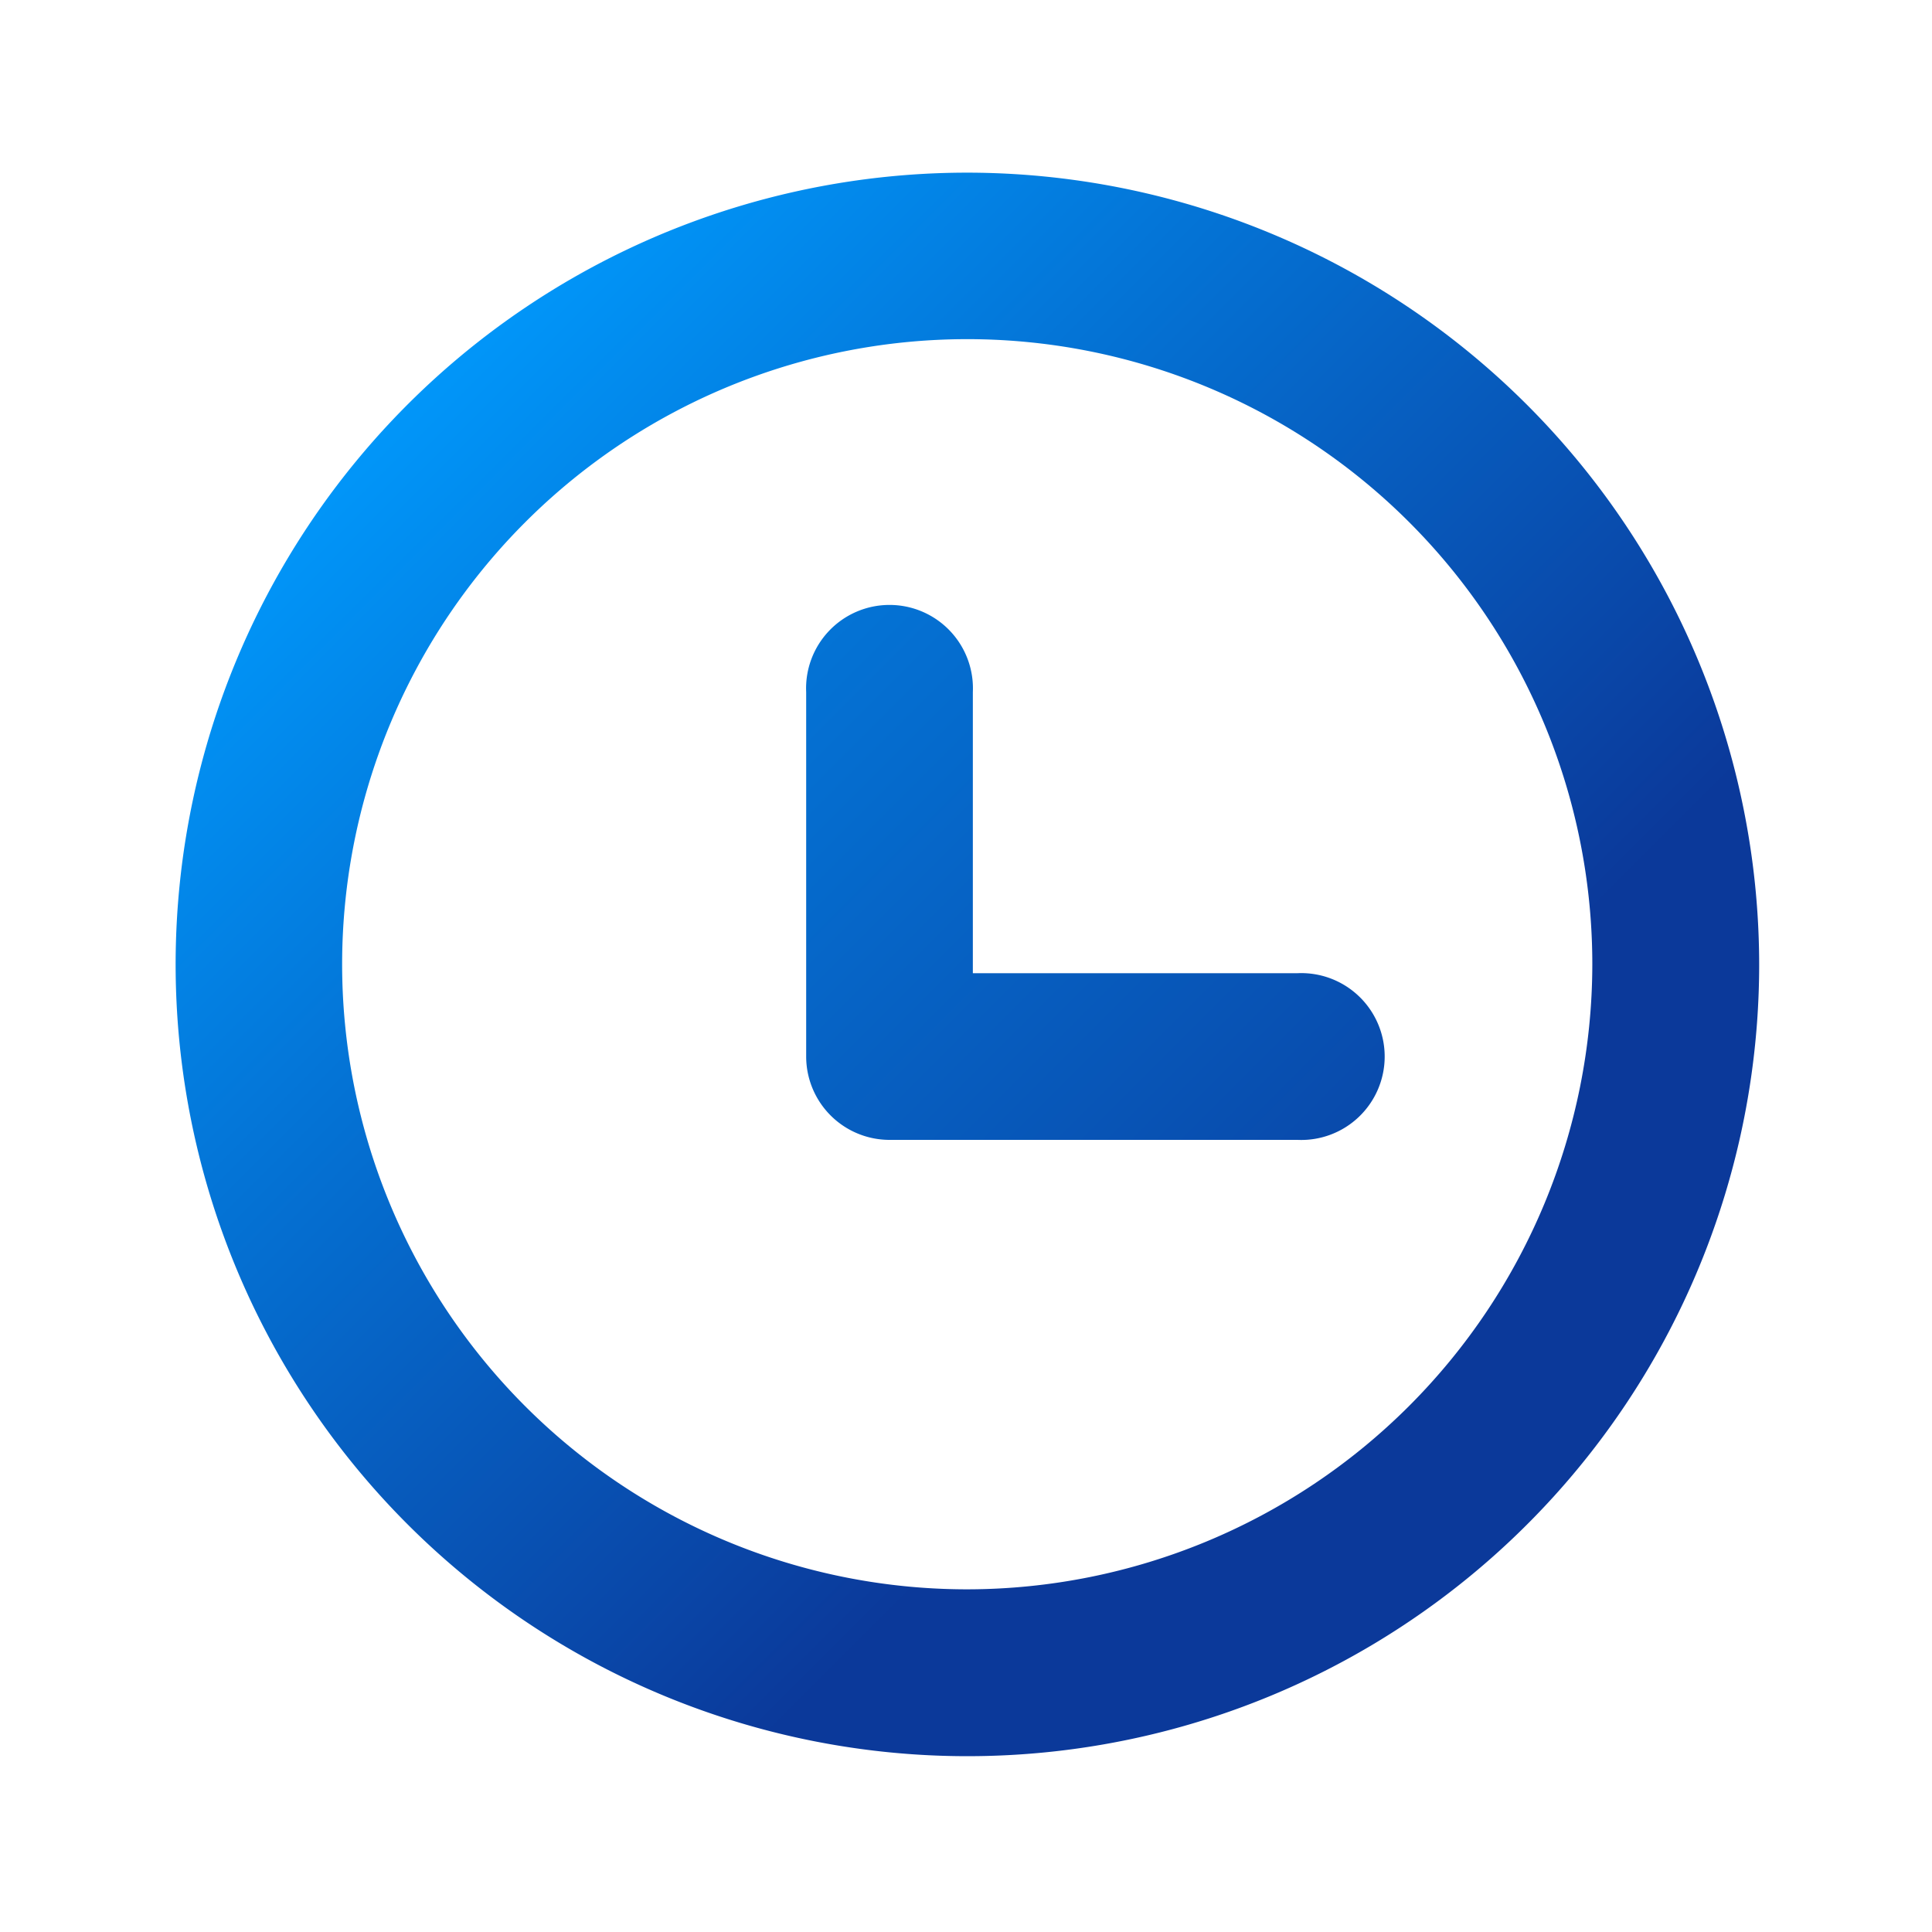
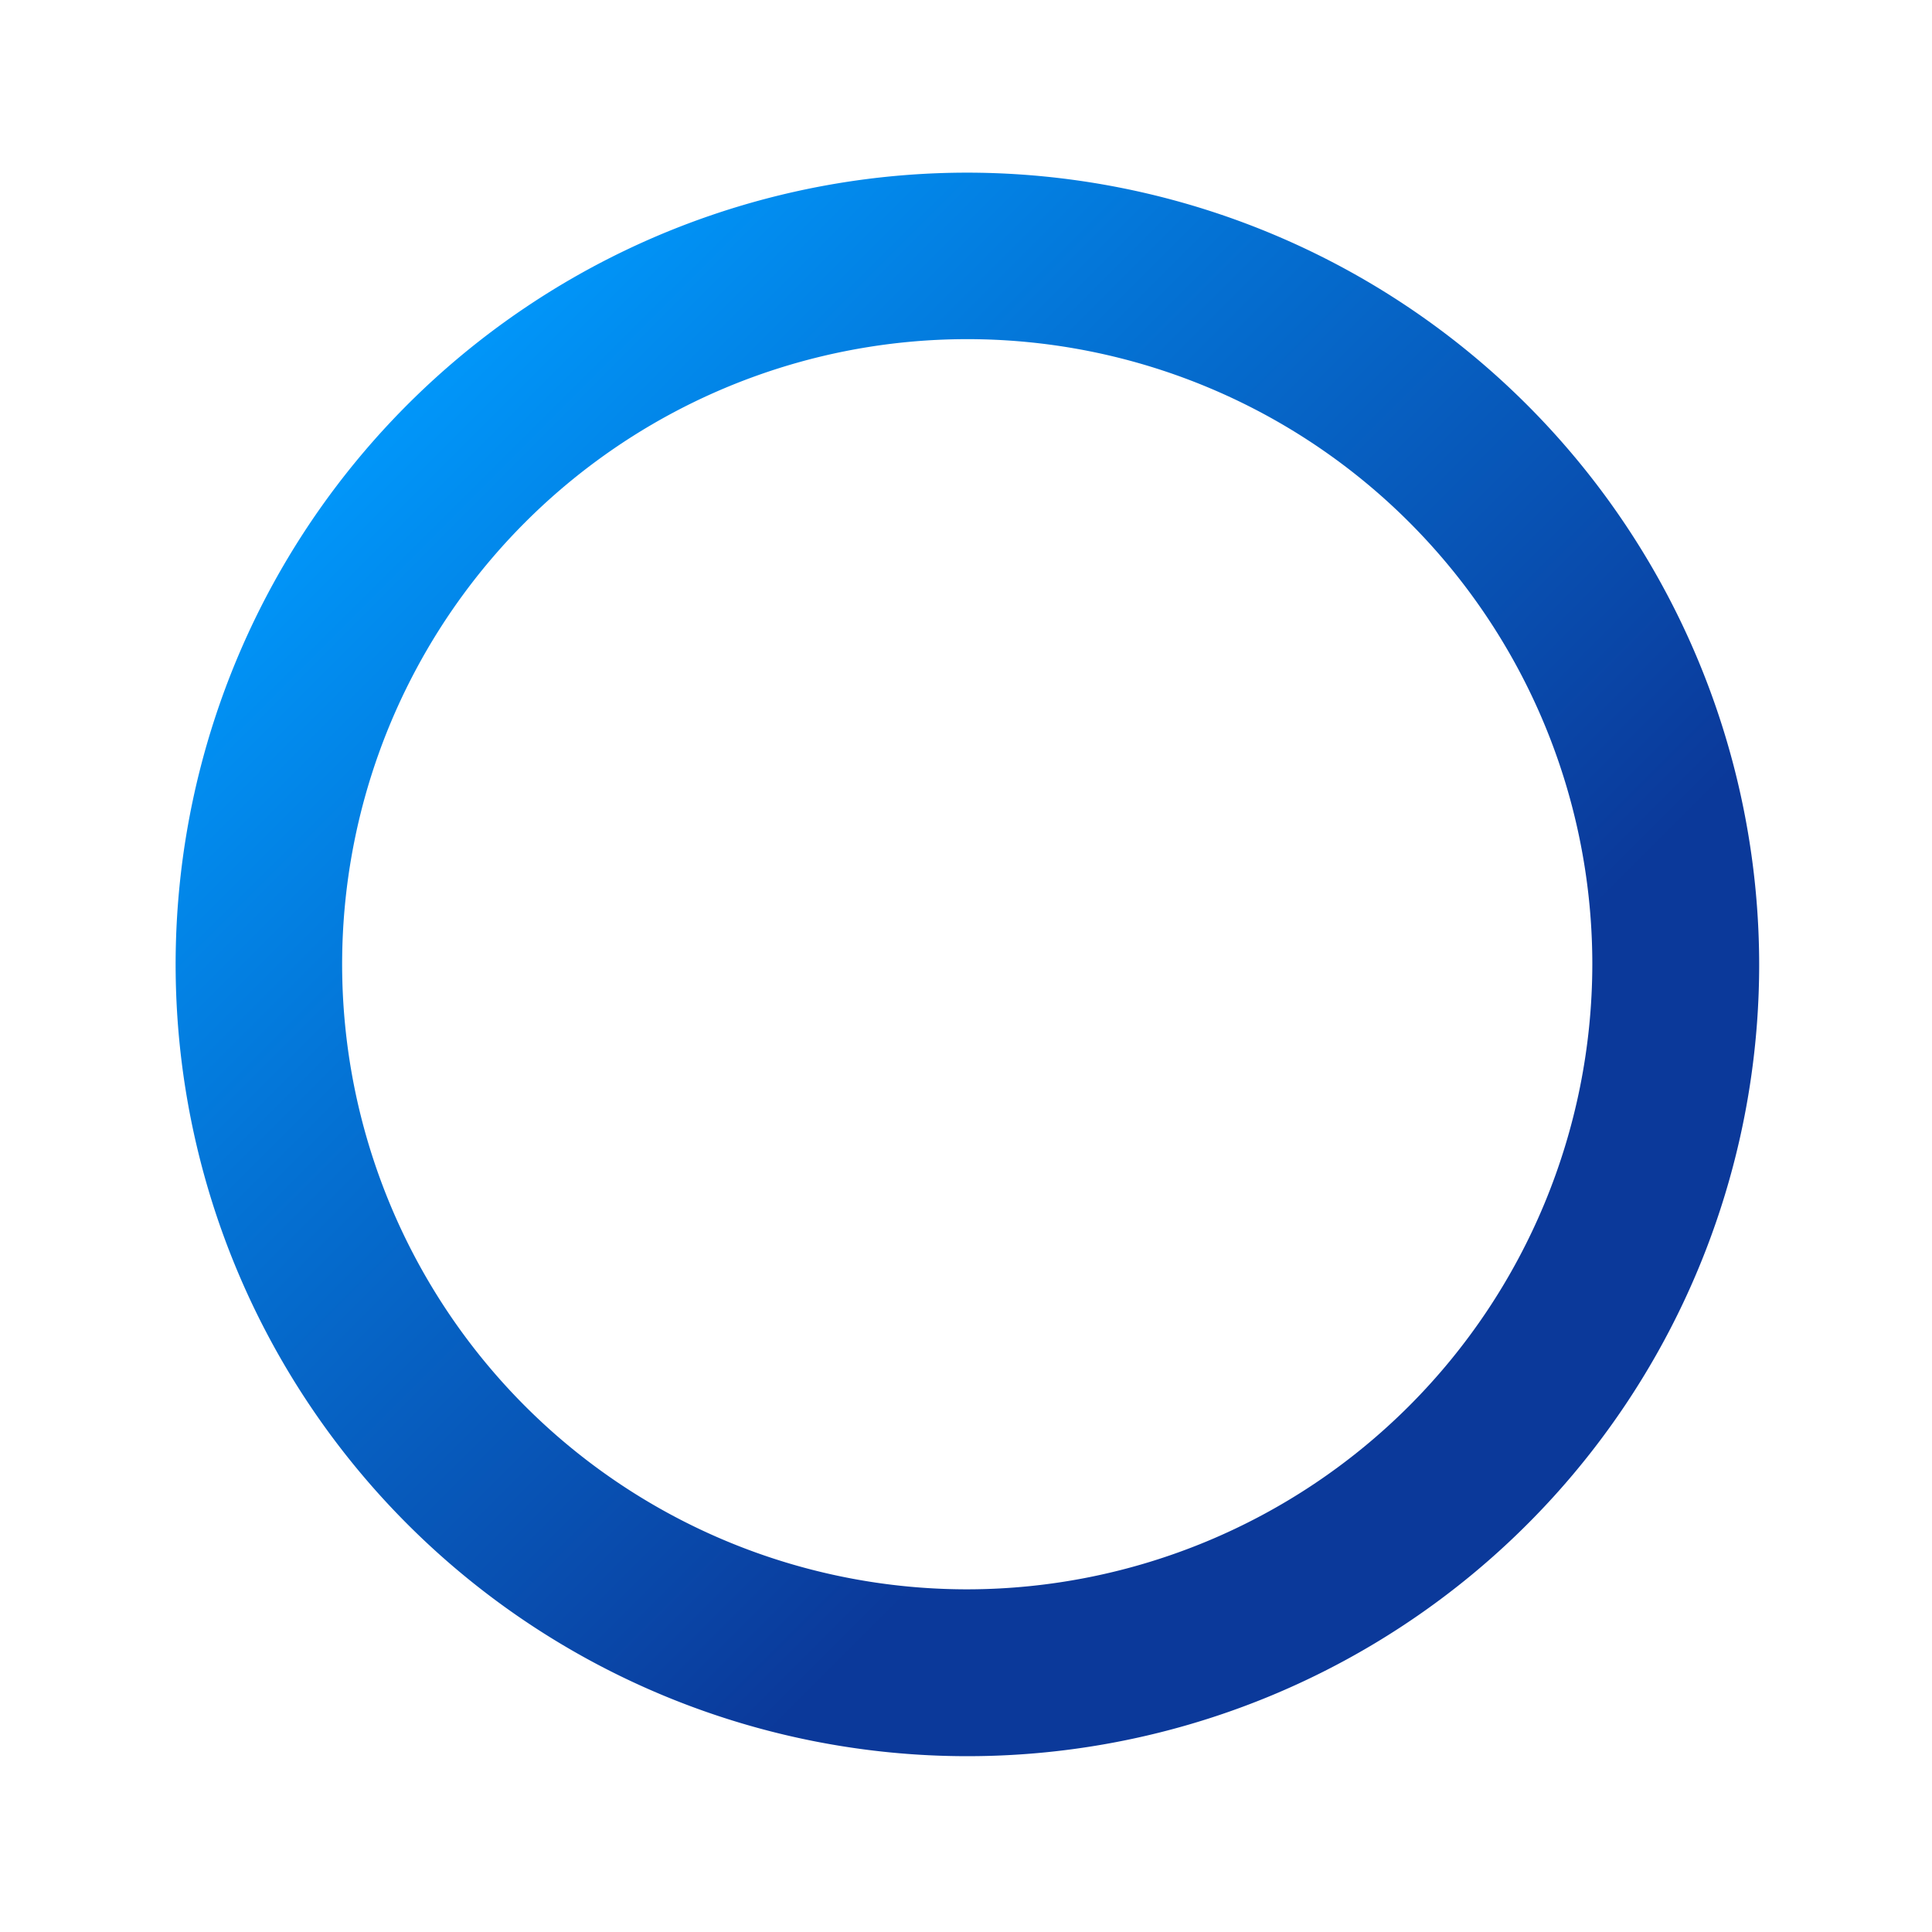
<svg xmlns="http://www.w3.org/2000/svg" xmlns:xlink="http://www.w3.org/1999/xlink" id="Iconos" viewBox="0 0 110 110">
  <defs>
    <style>.cls-1{fill:url(#Degradado_sin_nombre_45);}.cls-2{fill:url(#Degradado_sin_nombre_45-2);}</style>
    <linearGradient id="Degradado_sin_nombre_45" x1="20.2" y1="20.03" x2="71.46" y2="71.29" gradientUnits="userSpaceOnUse">
      <stop offset="0" stop-color="#009cff" />
      <stop offset="0.39" stop-color="#0474d6" />
      <stop offset="1" stop-color="#0b399a" />
    </linearGradient>
    <linearGradient id="Degradado_sin_nombre_45-2" x1="15.29" y1="13.19" x2="83.74" y2="81.63" xlink:href="#Degradado_sin_nombre_45" />
  </defs>
  <title>cp-blog_icon06</title>
  <g id="_06" data-name="06">
    <path class="cls-1" d="M55.08,9.83a45.08,45.08,0,1,0,45.08,45.08A45.13,45.13,0,0,0,55.08,9.83Zm0,80.66A35.59,35.59,0,1,1,90.66,54.91,35.63,35.63,0,0,1,55.08,90.49Zm0,0" />
-     <path class="cls-2" d="M73.87,55.41H55.39v-16a4.75,4.75,0,1,0-9.49,0V60.15a4.75,4.75,0,0,0,4.75,4.75H73.87a4.75,4.75,0,1,0,0-9.49Zm0,0" />
  </g>
</svg>